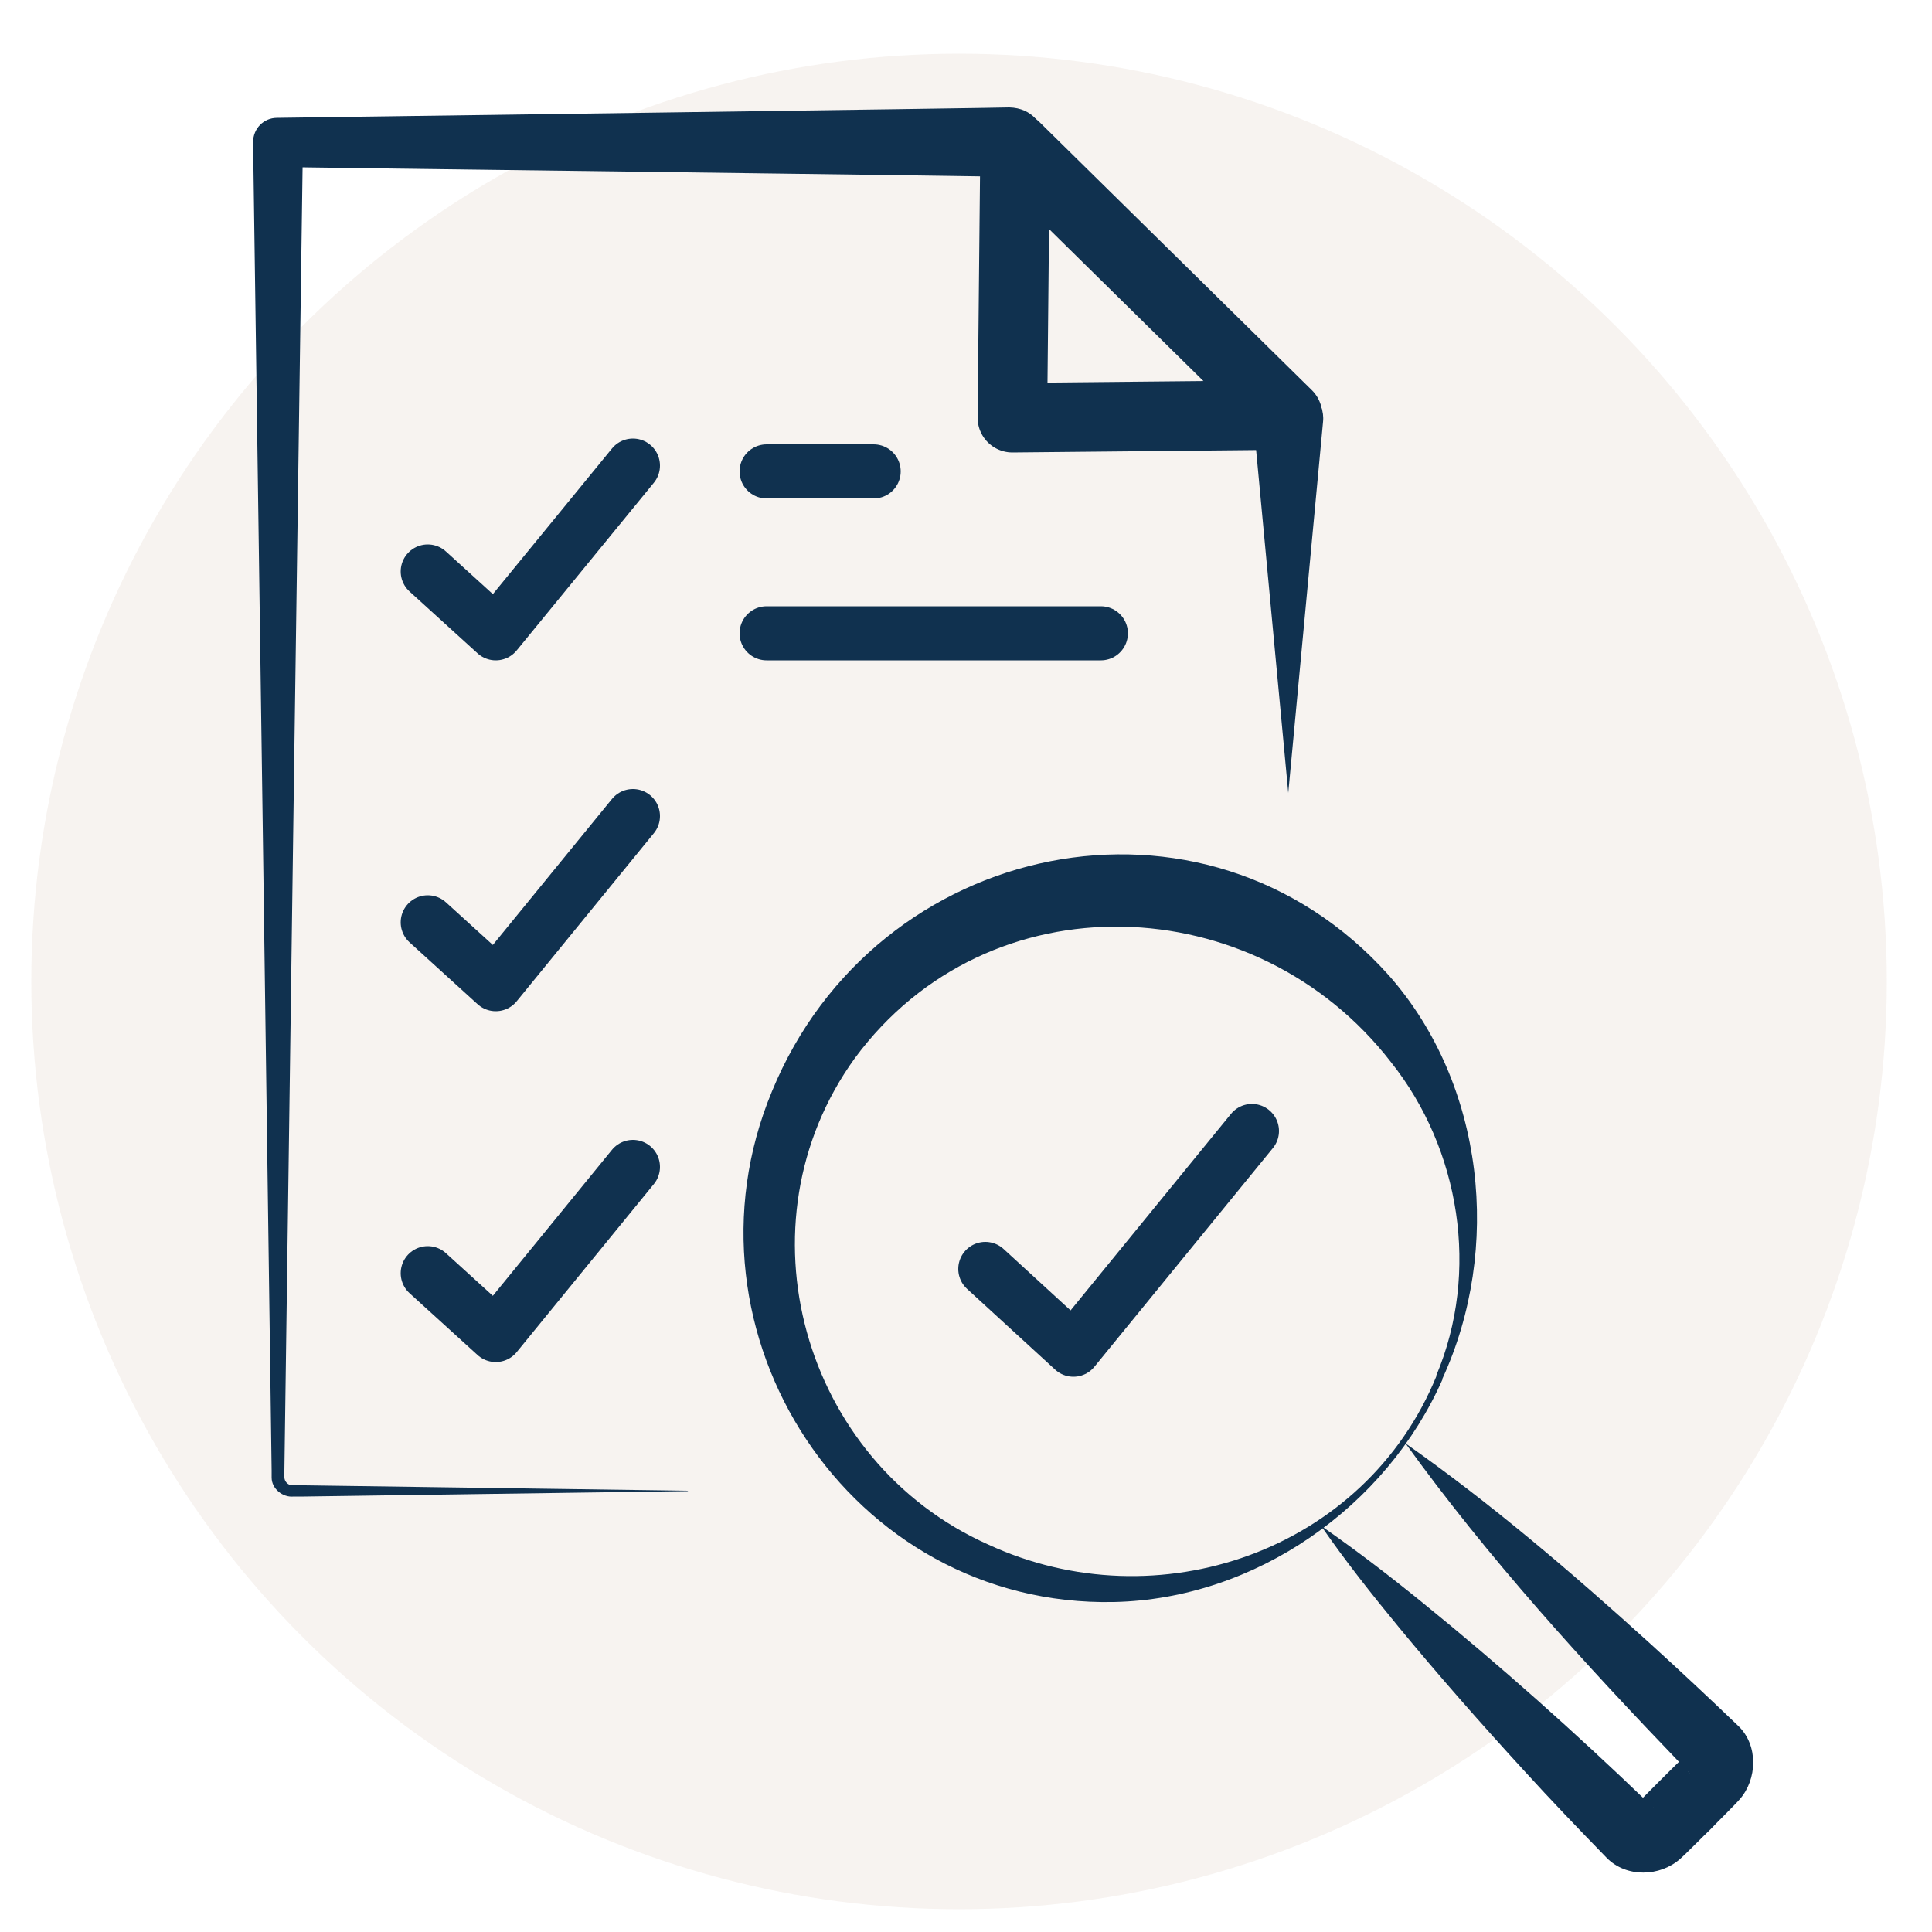
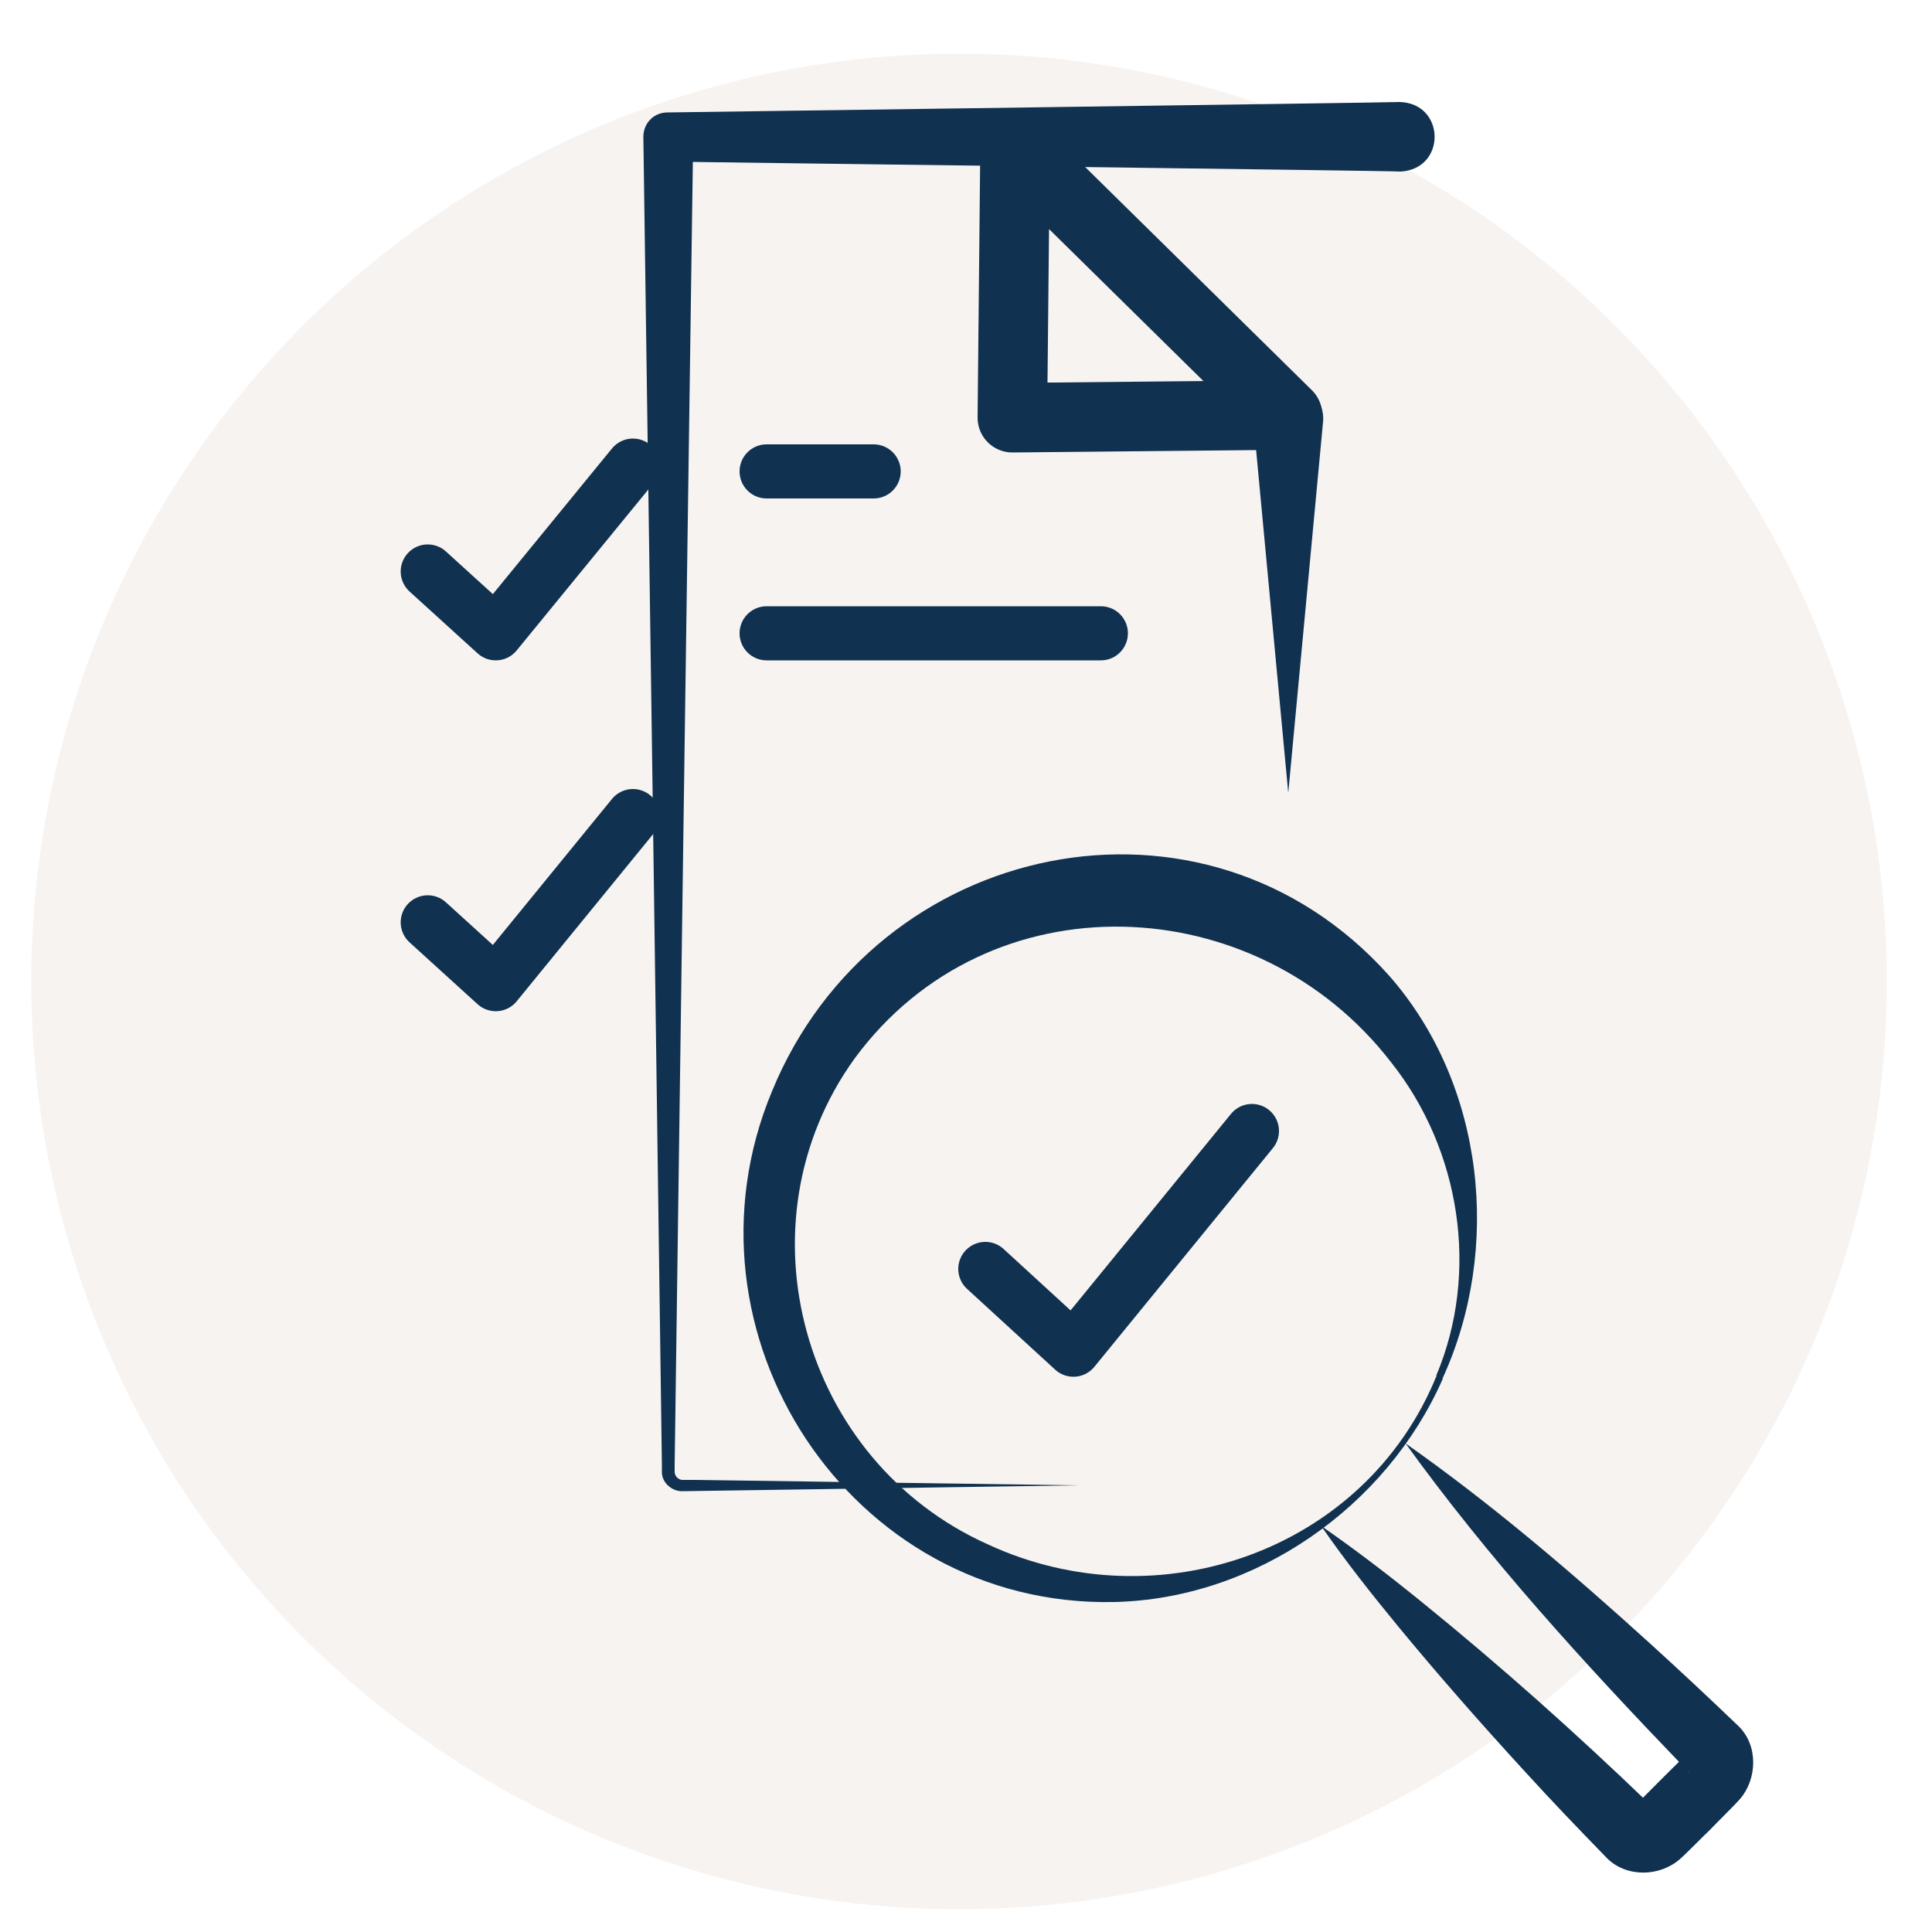
<svg xmlns="http://www.w3.org/2000/svg" id="Layer_1" data-name="Layer 1" version="1.1" viewBox="0 0 500 500">
  <defs>
    <style> .cls-1 { fill: #10314f; } .cls-1, .cls-2 { stroke-width: 0px; } .cls-3 { stroke-width: 14px; } .cls-3, .cls-4 { fill: none; stroke: #10314f; stroke-linecap: round; stroke-linejoin: round; } .cls-4 { stroke-width: 18px; } .cls-2 { fill: #ae8a65; opacity: .1; } </style>
  </defs>
  <circle class="cls-2" cx="248.2" cy="254" r="240.1" />
  <g>
    <g>
      <path class="cls-1" d="M342.4,109.2l-9,96-9-96c-.5-5,3.2-9.4,8.2-9.8,5.6-.6,10.4,4.3,9.8,9.8h0Z" />
-       <path class="cls-1" d="M177.9,385.9c-26.3.4-73.4,1-99.2,1.4,0,0-1.8,0-1.8,0h-.9c-2.8.3-5.7-2-5.7-4.9,0,0,0-1.8,0-1.8-1-74.3-3.7-267.2-4.8-343.8,0-3.5,2.7-6.3,6.2-6.3.2,0,189.3-2.6,189.5-2.7,11.9.3,12.2,17.3.3,18-.1-.2-189.4-2.5-189.5-2.6,0,0,6.4-6.4,6.4-6.4-1.1,77.6-3.8,268.7-4.8,343.8,0,0,0,1.7,0,1.7,0,1.1.9,2,1.9,2.1.8,0,2.5,0,3.4,0,25.6.4,73.2,1,99.2,1.4h0Z" />
+       <path class="cls-1" d="M177.9,385.9h-.9c-2.8.3-5.7-2-5.7-4.9,0,0,0-1.8,0-1.8-1-74.3-3.7-267.2-4.8-343.8,0-3.5,2.7-6.3,6.2-6.3.2,0,189.3-2.6,189.5-2.7,11.9.3,12.2,17.3.3,18-.1-.2-189.4-2.5-189.5-2.6,0,0,6.4-6.4,6.4-6.4-1.1,77.6-3.8,268.7-4.8,343.8,0,0,0,1.7,0,1.7,0,1.1.9,2,1.9,2.1.8,0,2.5,0,3.4,0,25.6.4,73.2,1,99.2,1.4h0Z" />
      <g>
        <polyline class="cls-3" points="110.7 147.9 128.3 163.9 163.8 120.5" />
        <line class="cls-3" x1="198.4" y1="163.9" x2="284.9" y2="163.9" />
        <line class="cls-3" x1="198.4" y1="122" x2="226.1" y2="122" />
      </g>
      <polyline class="cls-3" points="110.7 238.7 128.3 254.7 163.8 211.2" />
-       <polyline class="cls-3" points="110.7 329.5 128.3 345.5 163.8 302" />
      <polygon class="cls-4" points="262 108.1 262.7 38 333.2 107.4 262 108.1" />
    </g>
    <g>
      <g>
        <path class="cls-1" d="M363.4,373.3c22.5,15.8,43.3,33.6,63.6,52,7.7,7,15.4,14.2,22.9,21.4,5.2,5,4.9,13.8.3,19-1.2,1.4-6.3,6.4-7.6,7.8-1.5,1.4-6.4,6.4-7.8,7.6-5.2,4.6-13.9,4.9-19-.3-7.3-7.5-14.5-15-21.5-22.7-11-12-22-24.5-32.3-37-7-8.5-13.8-17.1-20.1-26.2,9.1,6.3,17.8,13,26.3,19.9,20.1,16.3,39.6,33.7,58.2,51.6,0,0,1.5,1.4,1.5,1.4l.2.2s0,0,0,0c-1.1-1.3-3.8-1.8-5-.6,2.6-2.7,9.3-9.4,12.5-12.5.2-.2.9-.9,1.1-1.1-1.1,1.1-1.1,3.2.2,4.7.1.1.2.3.4.4,0,0,0,0,0,0,0,0,0,0,0,0,0,0-.2-.2-.2-.2l-1.4-1.5c-25.6-26.6-50.6-54-72.2-84h0Z" />
        <path class="cls-1" d="M373.4,356.8c-14.6,33.2-48.5,57-85.1,57.8-68.3,1.4-114.6-69.6-88.5-132.2,26.8-65.3,111.9-83.4,159.7-29.9,24.8,28.2,29.2,70.8,13.8,104.3h0ZM371.7,356c11.3-26.8,6.2-58.6-11.7-81.1-34.9-45.2-104.2-48-138.8-1-30.9,42.8-13.6,104.3,34.5,125.8,43.8,20.3,97.6,1.8,116.1-43.7h0Z" />
      </g>
      <polyline class="cls-3" points="255 328.4 277.8 349.3 324 292.7" />
    </g>
  </g>
</svg>